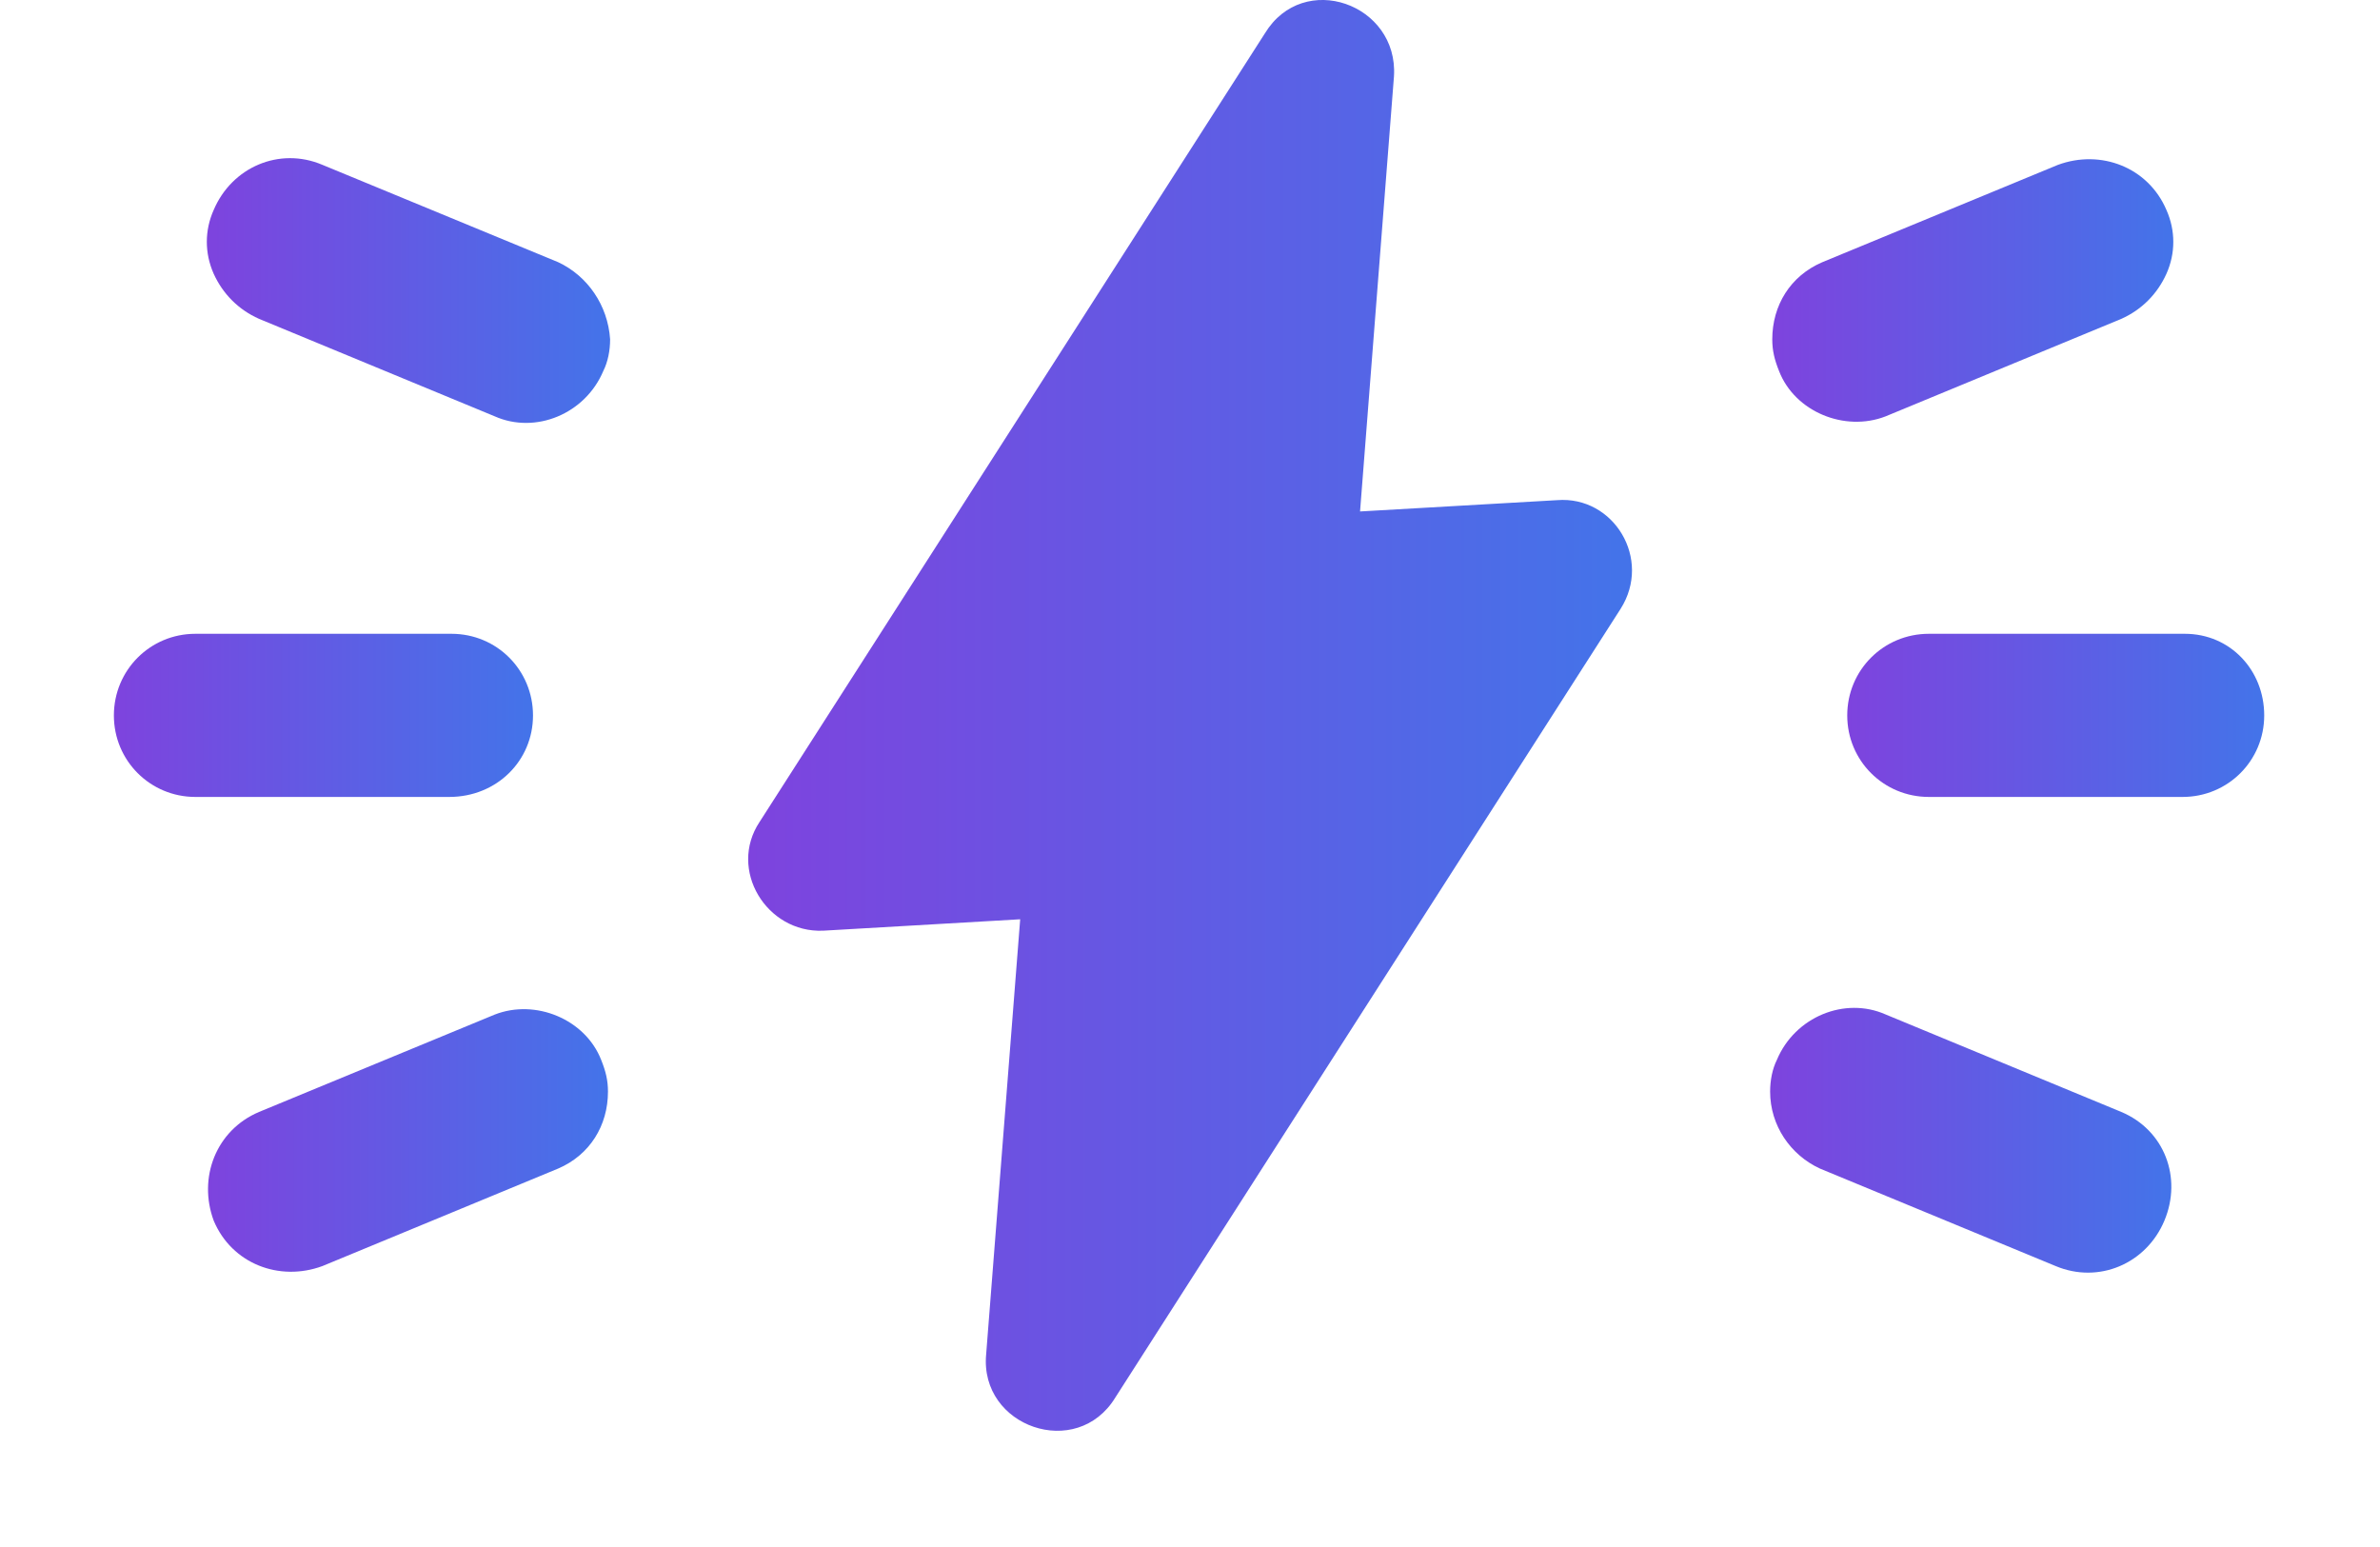
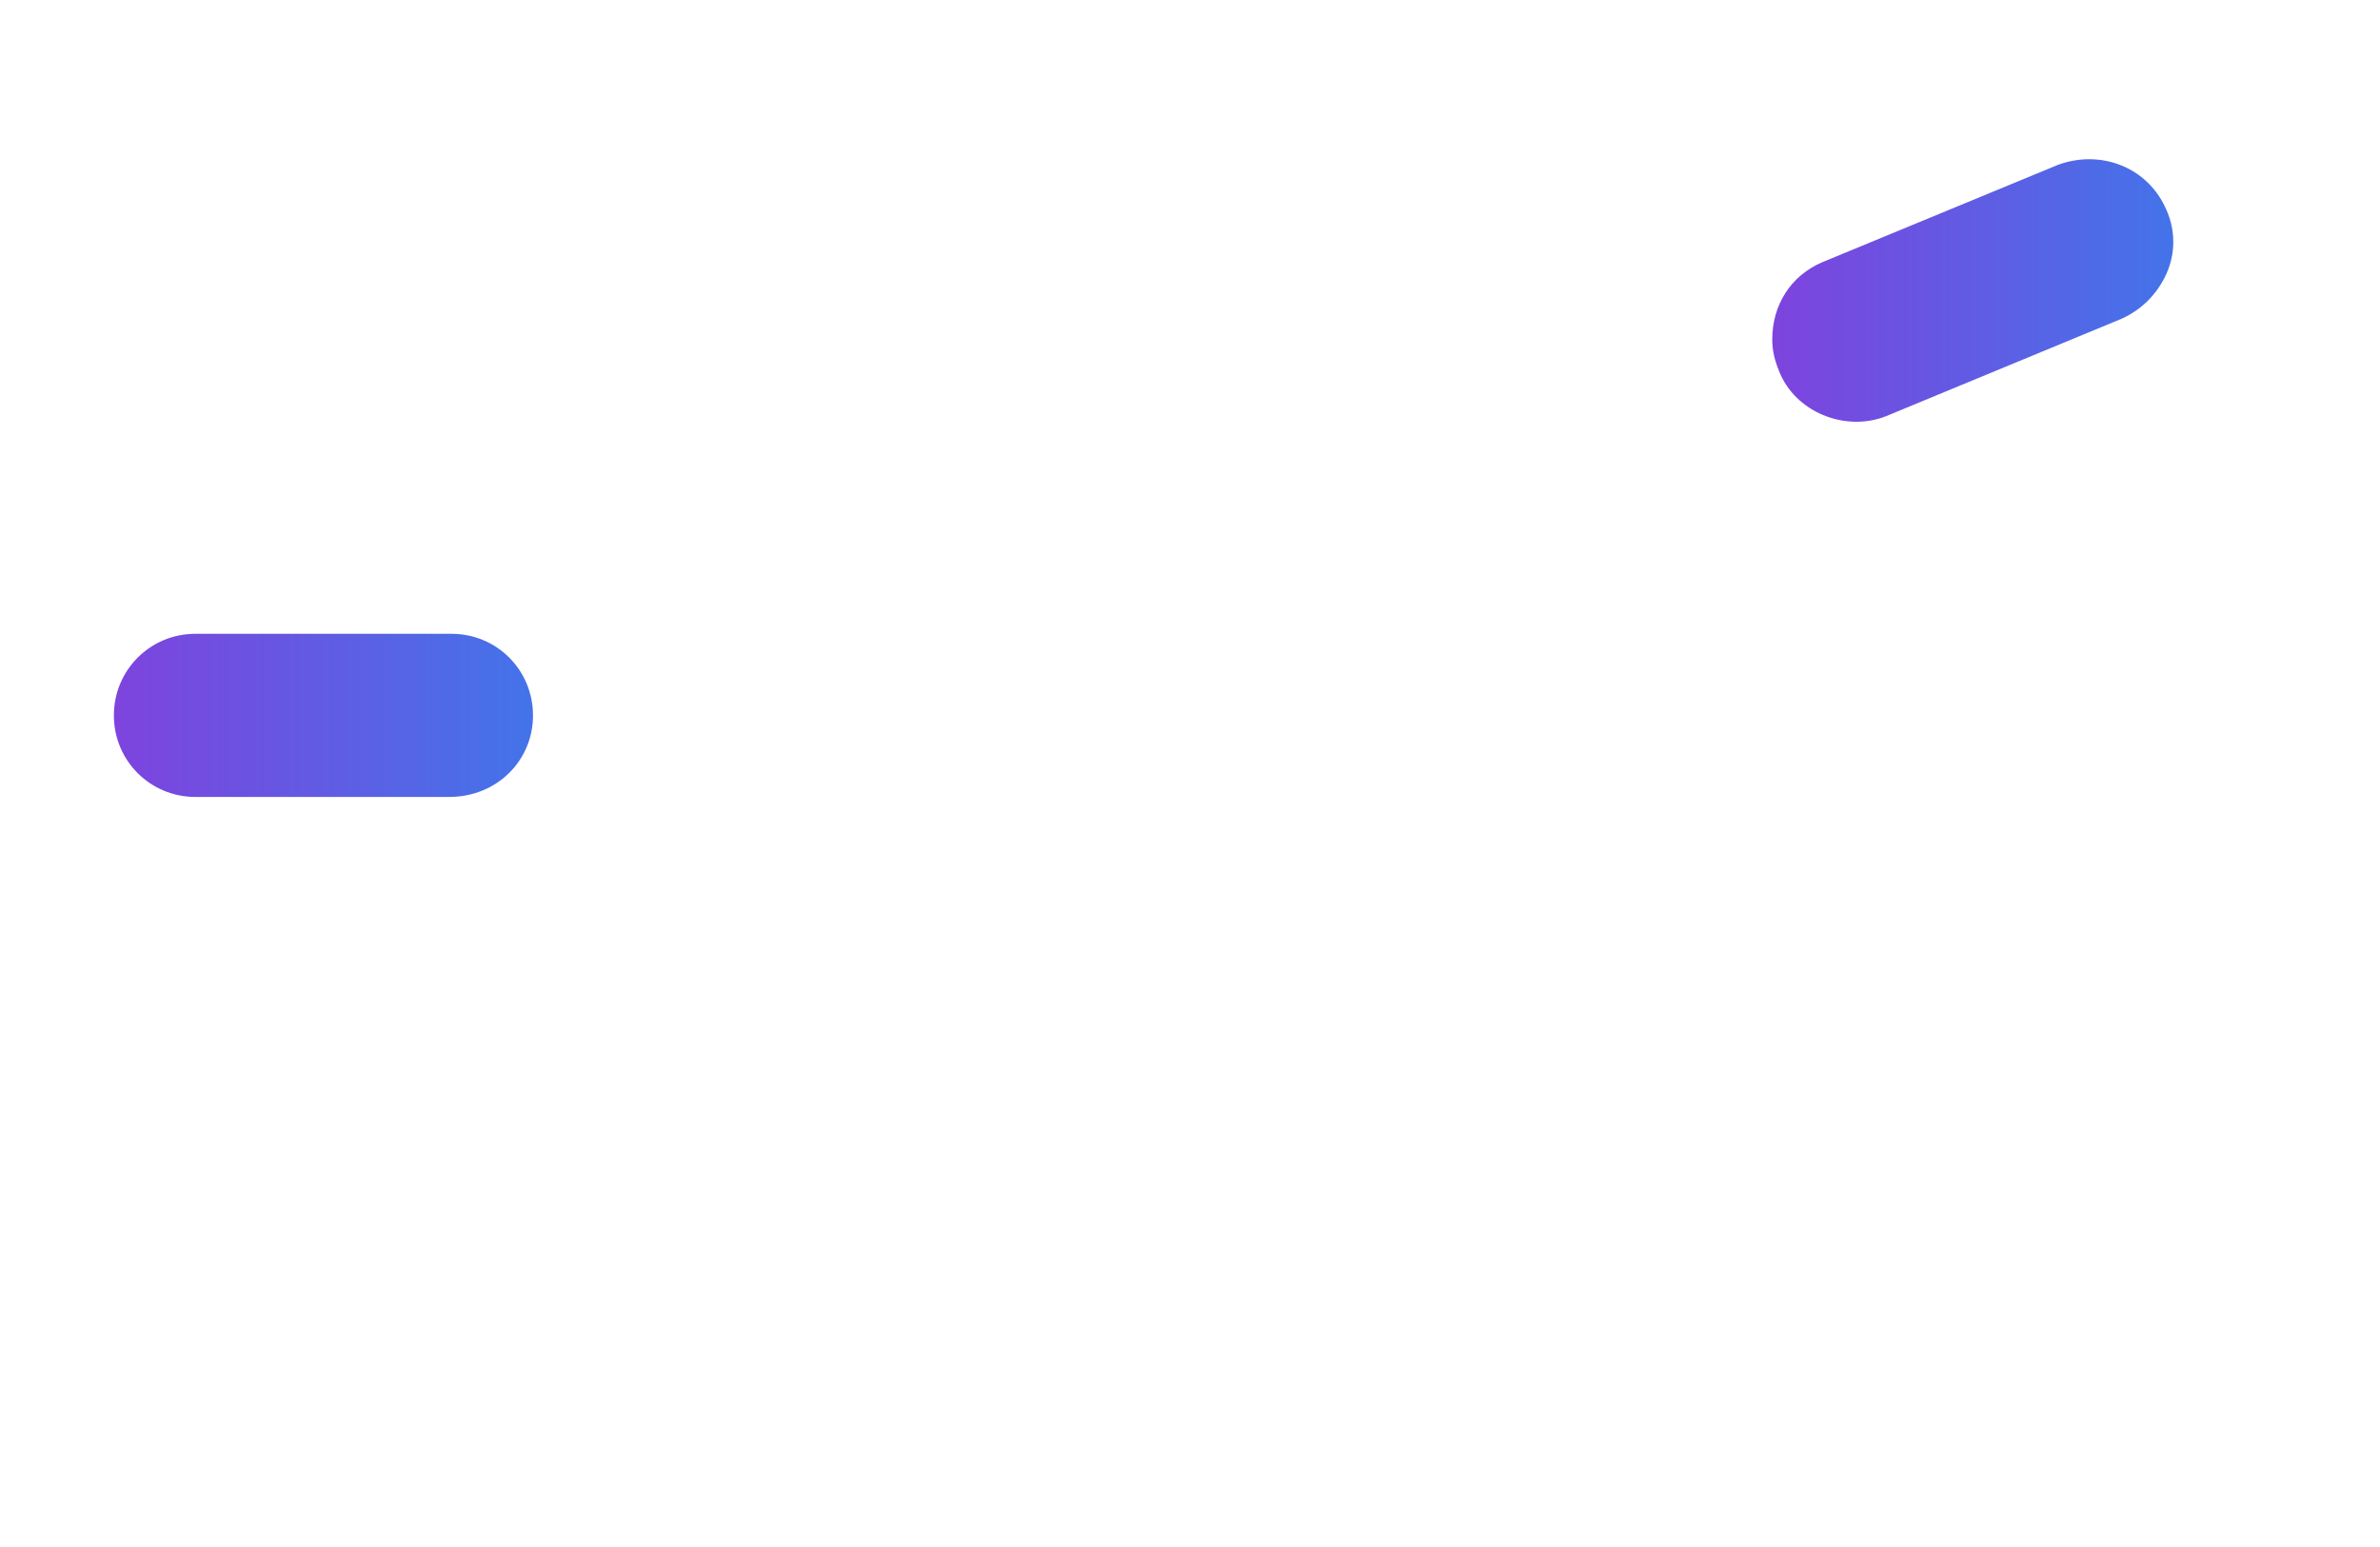
<svg xmlns="http://www.w3.org/2000/svg" width="20" height="13" viewBox="0 0 20 13" fill="none">
  <path d="M15.845 3.499L17.825 2.68C17.996 2.604 18.129 2.471 18.206 2.299C18.282 2.128 18.282 1.938 18.206 1.766C18.053 1.405 17.653 1.252 17.292 1.386L15.312 2.204C15.045 2.319 14.893 2.566 14.893 2.852C14.893 2.947 14.912 3.023 14.95 3.118C15.083 3.461 15.502 3.632 15.845 3.499Z" fill="url(#paint0_linear_3784_9431)" />
-   <path d="M17.826 9.344L15.846 8.525C15.503 8.373 15.084 8.544 14.932 8.906C14.894 8.982 14.875 9.078 14.875 9.173C14.875 9.458 15.046 9.706 15.294 9.82L17.274 10.639C17.636 10.791 18.036 10.62 18.188 10.258C18.34 9.896 18.188 9.496 17.826 9.344Z" fill="url(#paint1_linear_3784_9431)" />
-   <path d="M18.36 5.326H16.209C15.828 5.326 15.523 5.631 15.523 6.012C15.523 6.392 15.828 6.697 16.209 6.697H18.341C18.722 6.697 19.027 6.392 19.027 6.012C19.027 5.631 18.741 5.326 18.36 5.326Z" fill="url(#paint2_linear_3784_9431)" />
-   <path d="M4.69 2.203L2.709 1.385C2.348 1.232 1.948 1.404 1.795 1.766C1.719 1.937 1.719 2.127 1.795 2.299C1.872 2.47 2.005 2.603 2.176 2.679L4.156 3.498C4.499 3.651 4.918 3.479 5.07 3.117C5.108 3.041 5.127 2.946 5.127 2.851C5.108 2.565 4.937 2.318 4.69 2.203Z" fill="url(#paint3_linear_3784_9431)" />
-   <path d="M4.157 8.526L2.177 9.344C1.815 9.497 1.662 9.897 1.796 10.258C1.948 10.62 2.348 10.773 2.71 10.639L4.69 9.82C4.956 9.706 5.109 9.459 5.109 9.173C5.109 9.078 5.09 9.002 5.052 8.907C4.918 8.564 4.499 8.392 4.157 8.526Z" fill="url(#paint4_linear_3784_9431)" />
  <path d="M4.479 6.012C4.479 5.631 4.175 5.326 3.794 5.326H1.642C1.262 5.326 0.957 5.631 0.957 6.012C0.957 6.392 1.262 6.697 1.642 6.697H3.775C4.175 6.697 4.479 6.392 4.479 6.012Z" fill="url(#paint5_linear_3784_9431)" />
-   <path d="M13.085 4.203L11.429 4.298L11.714 0.642C11.753 0.033 10.953 -0.253 10.629 0.281L6.383 6.907C6.117 7.307 6.44 7.84 6.916 7.821L8.573 7.725L8.287 11.381C8.23 11.99 9.049 12.276 9.373 11.743L13.618 5.117C13.885 4.698 13.561 4.165 13.085 4.203Z" fill="url(#paint6_linear_3784_9431)" />
  <defs>
    <linearGradient id="paint0_linear_3784_9431" x1="14.893" y1="2.441" x2="18.211" y2="2.441" gradientUnits="userSpaceOnUse">
      <stop stop-color="#7E43DE" />
      <stop offset="1" stop-color="#4473E9" />
    </linearGradient>
    <linearGradient id="paint1_linear_3784_9431" x1="14.875" y1="9.582" x2="18.195" y2="9.582" gradientUnits="userSpaceOnUse">
      <stop stop-color="#7E43DE" />
      <stop offset="1" stop-color="#4473E9" />
    </linearGradient>
    <linearGradient id="paint2_linear_3784_9431" x1="15.523" y1="6.012" x2="18.973" y2="6.012" gradientUnits="userSpaceOnUse">
      <stop stop-color="#7E43DE" />
      <stop offset="1" stop-color="#4473E9" />
    </linearGradient>
    <linearGradient id="paint3_linear_3784_9431" x1="1.738" y1="2.441" x2="5.075" y2="2.441" gradientUnits="userSpaceOnUse">
      <stop stop-color="#7E43DE" />
      <stop offset="1" stop-color="#4473E9" />
    </linearGradient>
    <linearGradient id="paint4_linear_3784_9431" x1="1.748" y1="9.584" x2="5.057" y2="9.584" gradientUnits="userSpaceOnUse">
      <stop stop-color="#7E43DE" />
      <stop offset="1" stop-color="#4473E9" />
    </linearGradient>
    <linearGradient id="paint5_linear_3784_9431" x1="0.957" y1="6.012" x2="4.425" y2="6.012" gradientUnits="userSpaceOnUse">
      <stop stop-color="#7E43DE" />
      <stop offset="1" stop-color="#4473E9" />
    </linearGradient>
    <linearGradient id="paint6_linear_3784_9431" x1="6.287" y1="6.012" x2="13.6" y2="6.012" gradientUnits="userSpaceOnUse">
      <stop stop-color="#7E43DE" />
      <stop offset="1" stop-color="#4473E9" />
    </linearGradient>
  </defs>
</svg>